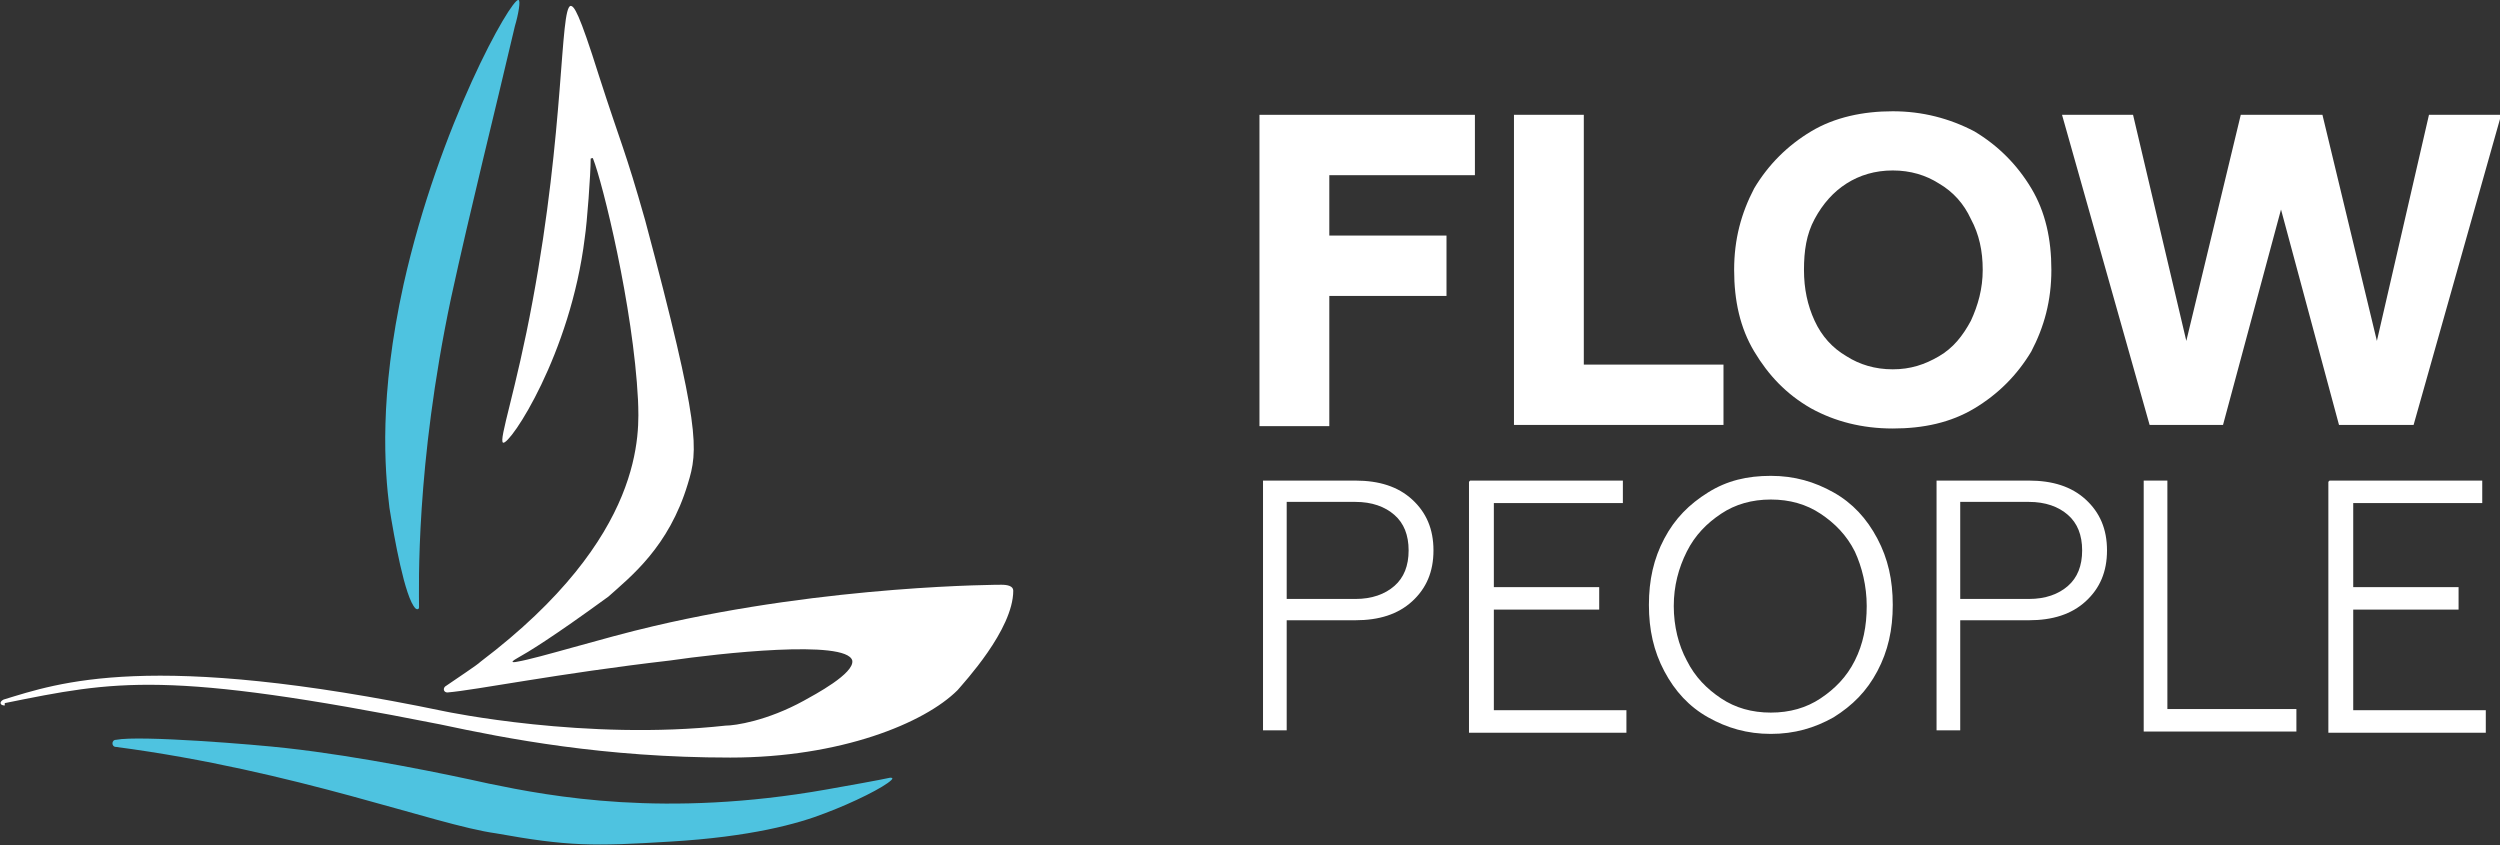
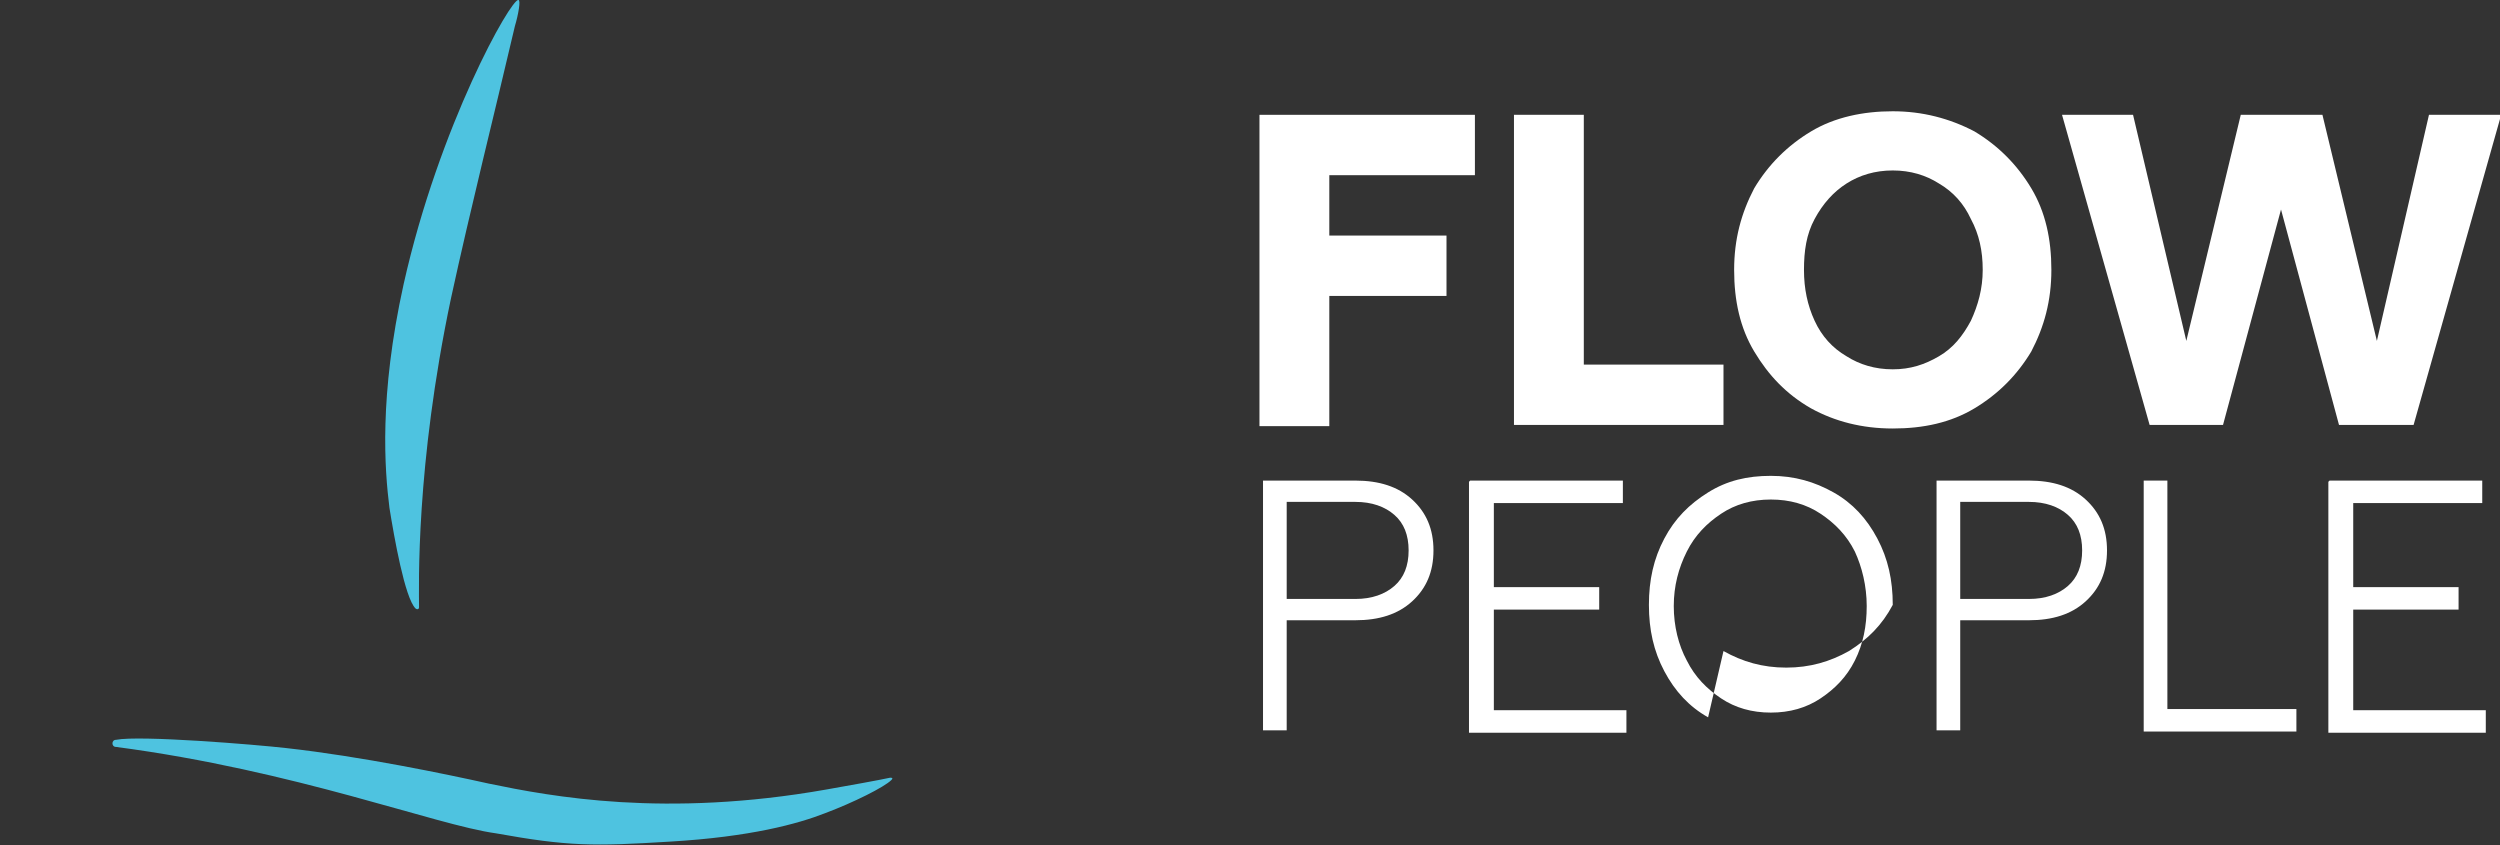
<svg xmlns="http://www.w3.org/2000/svg" id="Ebene_2" version="1.1" viewBox="0 0 211.2 71.4">
  <rect x="0" y="0" width="211.2" height="71.4" fill="#333333" stroke="none" />
  <defs>
    <style>
      .st0 {
        fill: #4ec3e0;
      }

      .st1 {
        fill: #fff;
      }
    </style>
  </defs>
  <g id="Ebene_1-2">
-     <path class="st1" d="M.4,59.6c-.4,0-.5-.3-.1-.5,4.6-1.4,12.3-4.2,37.3,1,0,0,11.9,2.5,23.7,1.2.8,0,3.5-.4,6.6-2.1.9-.5,4.3-2.3,4.1-3.4-.5-1.8-11.3-.6-15.4,0-9.5,1.1-16.4,2.5-18.8,2.7-.3,0-.4-.3-.2-.5,1-.7,2.7-1.8,3-2.1,14-10.6,13.4-19.4,13.3-22.1-.4-7.9-3-18.4-3.8-20.4,0-.1-.2,0-.2,0,0,1.3-.3,5.4-.5,6.7-1.2,9.8-6.3,17.5-6.9,17.3-.4-.2,1.1-4.4,2.5-12,2.7-14.5,2.3-24.7,3.2-24.9.3,0,.7.5,2.4,5.9,1.9,5.9,2.2,6.2,3.9,12.2,4.7,17.6,4.5,19.4,3.6,22.3-1.6,5.3-4.8,7.8-6.7,9.5-4.8,3.5-6.8,4.7-7.7,5.2s0,.3,0,.3c1.8-.3,7.2-2,11.5-3,14.9-3.5,29.4-3.5,29.4-3.5.5,0,1,.1,1,.5,0,3.3-4.2,7.8-4.7,8.4-2.8,2.8-9.9,5.7-19.2,5.7-10.7,0-18.9-1.6-24.5-2.8-23.2-4.6-27.4-3.7-36.8-1.8h0Z" />
    <path class="st0" d="M69.8,66.7c-13.6,2.4-23.2.6-28.5-.5-3.6-.8-10.8-2.3-17.1-3-2.6-.3-12.4-1.1-14.4-.7-.4,0-.4.6,0,.6,15.2,2,27,6.6,32.1,7.3,6.1,1.1,8.2,1.1,14.7.7,6.8-.4,10.8-1.5,13.1-2.4,2.4-.9,5-2.2,5.6-2.8.2-.2,0-.2-.1-.2-.9.2-3.7.7-5.4,1h0Z" />
    <path class="st0" d="M35.4,51.3c0,.2-.2.2-.3.1-.9-.9-1.8-6-2.2-8.5-.4-3.2-.9-9.4,1.2-18.9C37.1,10.6,43.2-.2,43.8,0c.2,0,0,1.2-.3,2.2-1.8,7.7-3.7,15.2-5.4,23-3,14.2-2.7,24.4-2.7,26.1h0Z" />
    <g>
      <path class="st1" d="M106.4,9.7h18.2v5.1h-12.3v5.1h9.9v5.1h-9.9v11h-5.9V9.7Z" />
      <path class="st1" d="M127.9,9.7h5.9v21.1h11.8v5.1h-17.7V9.7h0Z" />
      <path class="st1" d="M153,34.5c-2.1-1.2-3.6-2.8-4.8-4.8-1.2-2-1.7-4.3-1.7-6.9s.6-4.8,1.7-6.9c1.2-2,2.8-3.6,4.8-4.8s4.4-1.7,6.9-1.7,4.8.6,6.9,1.7c2,1.2,3.6,2.8,4.8,4.8,1.2,2,1.7,4.3,1.7,6.9s-.6,4.8-1.7,6.9c-1.2,2-2.8,3.6-4.8,4.8-2,1.2-4.3,1.7-6.9,1.7s-4.9-.6-6.9-1.7ZM153.3,27.1c.6,1.3,1.5,2.3,2.7,3,1.1.7,2.4,1.1,3.9,1.1s2.7-.4,3.9-1.1,2-1.7,2.7-3c.6-1.3,1-2.7,1-4.3s-.3-3-1-4.3c-.6-1.3-1.5-2.3-2.7-3-1.1-.7-2.4-1.1-3.9-1.1s-2.8.4-3.9,1.1c-1.1.7-2,1.7-2.7,3s-.9,2.7-.9,4.3.3,3,.9,4.3Z" />
      <path class="st1" d="M174.1,9.7h6.1l4.5,19.1,4.6-19.1h6.9l4.6,19.1,4.4-19.1h6.1l-7.4,26.2h-6.3l-4.9-18.2-4.9,18.2h-6.2l-7.4-26.2h0Z" />
    </g>
    <g>
      <path class="st1" d="M106.7,40.6h7.8c2,0,3.6.5,4.8,1.6,1.2,1.1,1.8,2.5,1.8,4.3s-.6,3.2-1.8,4.3c-1.2,1.1-2.8,1.6-4.8,1.6h-5.8v9.3h-2v-21.2ZM114.5,50.6c1.4,0,2.5-.4,3.3-1.1.8-.7,1.2-1.7,1.2-3s-.4-2.3-1.2-3-1.9-1.1-3.3-1.1h-5.8v8.2h5.8Z" />
      <path class="st1" d="M124.2,40.6h12.9v1.9h-10.9v7.1h8.9v1.9h-8.9v8.5h11.2v1.9h-13.3v-21.2h0Z" />
-       <path class="st1" d="M144.3,60.6c-1.6-.9-2.8-2.2-3.7-3.9-.9-1.7-1.3-3.5-1.3-5.6s.4-3.9,1.3-5.6,2.1-2.9,3.7-3.9,3.3-1.4,5.3-1.4,3.7.5,5.3,1.4c1.6.9,2.8,2.2,3.7,3.9.9,1.7,1.3,3.5,1.3,5.6s-.4,3.9-1.3,5.6c-.9,1.7-2.1,2.9-3.7,3.9-1.6.9-3.3,1.4-5.3,1.4s-3.7-.5-5.3-1.4ZM142.5,55.8c.7,1.4,1.7,2.4,2.9,3.2s2.6,1.2,4.2,1.2,3-.4,4.2-1.2c1.2-.8,2.2-1.8,2.9-3.2.7-1.4,1-2.9,1-4.6s-.4-3.3-1-4.6c-.7-1.4-1.7-2.4-2.9-3.2s-2.6-1.2-4.2-1.2-3,.4-4.2,1.2c-1.2.8-2.2,1.8-2.9,3.2-.7,1.4-1.1,2.9-1.1,4.6s.4,3.3,1.1,4.6Z" />
+       <path class="st1" d="M144.3,60.6c-1.6-.9-2.8-2.2-3.7-3.9-.9-1.7-1.3-3.5-1.3-5.6s.4-3.9,1.3-5.6,2.1-2.9,3.7-3.9,3.3-1.4,5.3-1.4,3.7.5,5.3,1.4c1.6.9,2.8,2.2,3.7,3.9.9,1.7,1.3,3.5,1.3,5.6c-.9,1.7-2.1,2.9-3.7,3.9-1.6.9-3.3,1.4-5.3,1.4s-3.7-.5-5.3-1.4ZM142.5,55.8c.7,1.4,1.7,2.4,2.9,3.2s2.6,1.2,4.2,1.2,3-.4,4.2-1.2c1.2-.8,2.2-1.8,2.9-3.2.7-1.4,1-2.9,1-4.6s-.4-3.3-1-4.6c-.7-1.4-1.7-2.4-2.9-3.2s-2.6-1.2-4.2-1.2-3,.4-4.2,1.2c-1.2.8-2.2,1.8-2.9,3.2-.7,1.4-1.1,2.9-1.1,4.6s.4,3.3,1.1,4.6Z" />
      <path class="st1" d="M163.6,40.6h7.8c2,0,3.6.5,4.8,1.6,1.2,1.1,1.8,2.5,1.8,4.3s-.6,3.2-1.8,4.3-2.8,1.6-4.8,1.6h-5.8v9.3h-2v-21.2ZM171.4,50.6c1.4,0,2.5-.4,3.3-1.1.8-.7,1.2-1.7,1.2-3s-.4-2.3-1.2-3-1.9-1.1-3.3-1.1h-5.8v8.2h5.8Z" />
      <path class="st1" d="M181.1,40.6h2v19.3h10.9v1.9h-12.9v-21.2Z" />
      <path class="st1" d="M196.8,40.6h12.9v1.9h-10.9v7.1h8.9v1.9h-8.9v8.5h11.2v1.9h-13.3v-21.2h0Z" />
    </g>
  </g>
</svg>